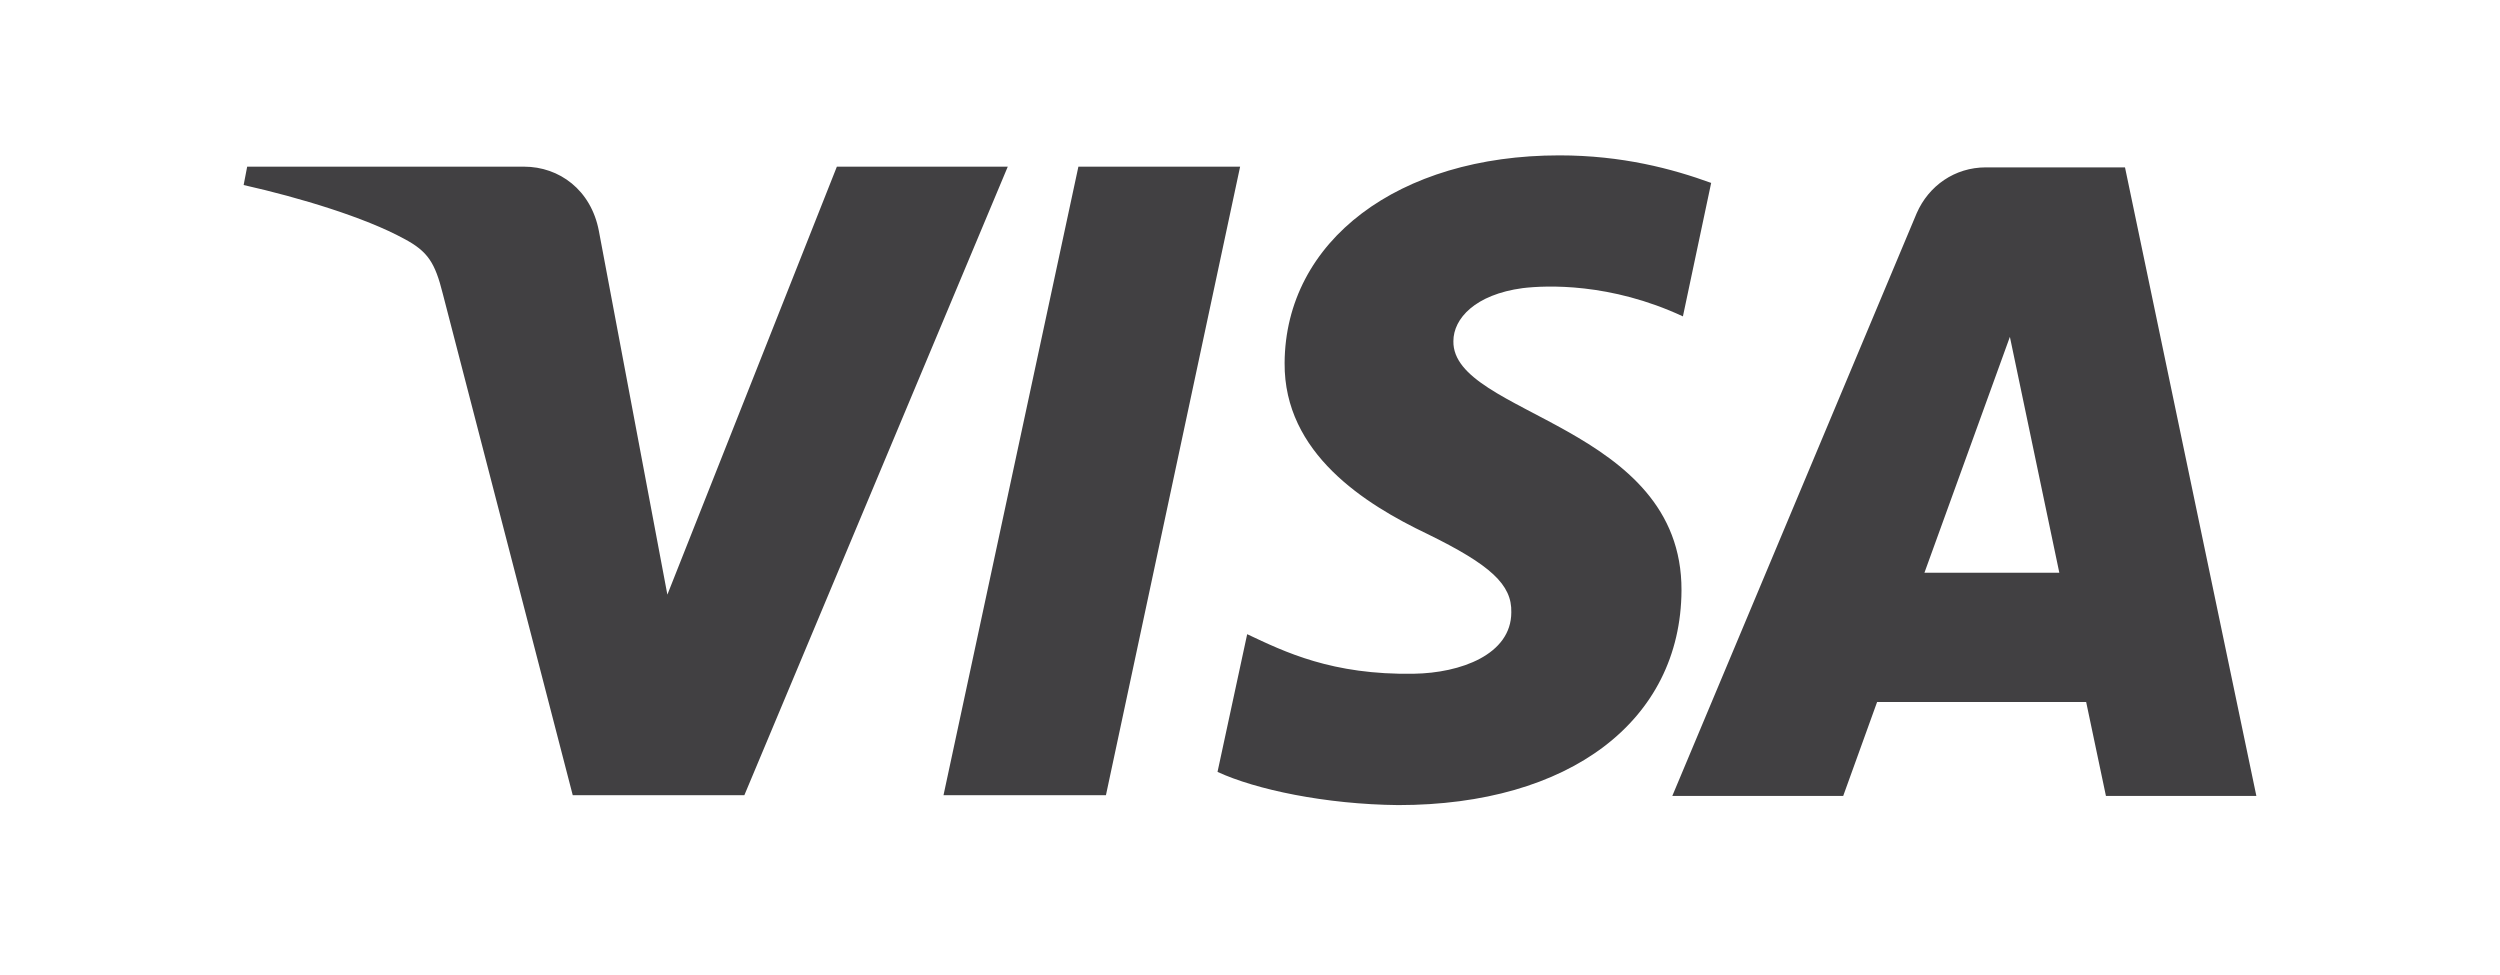
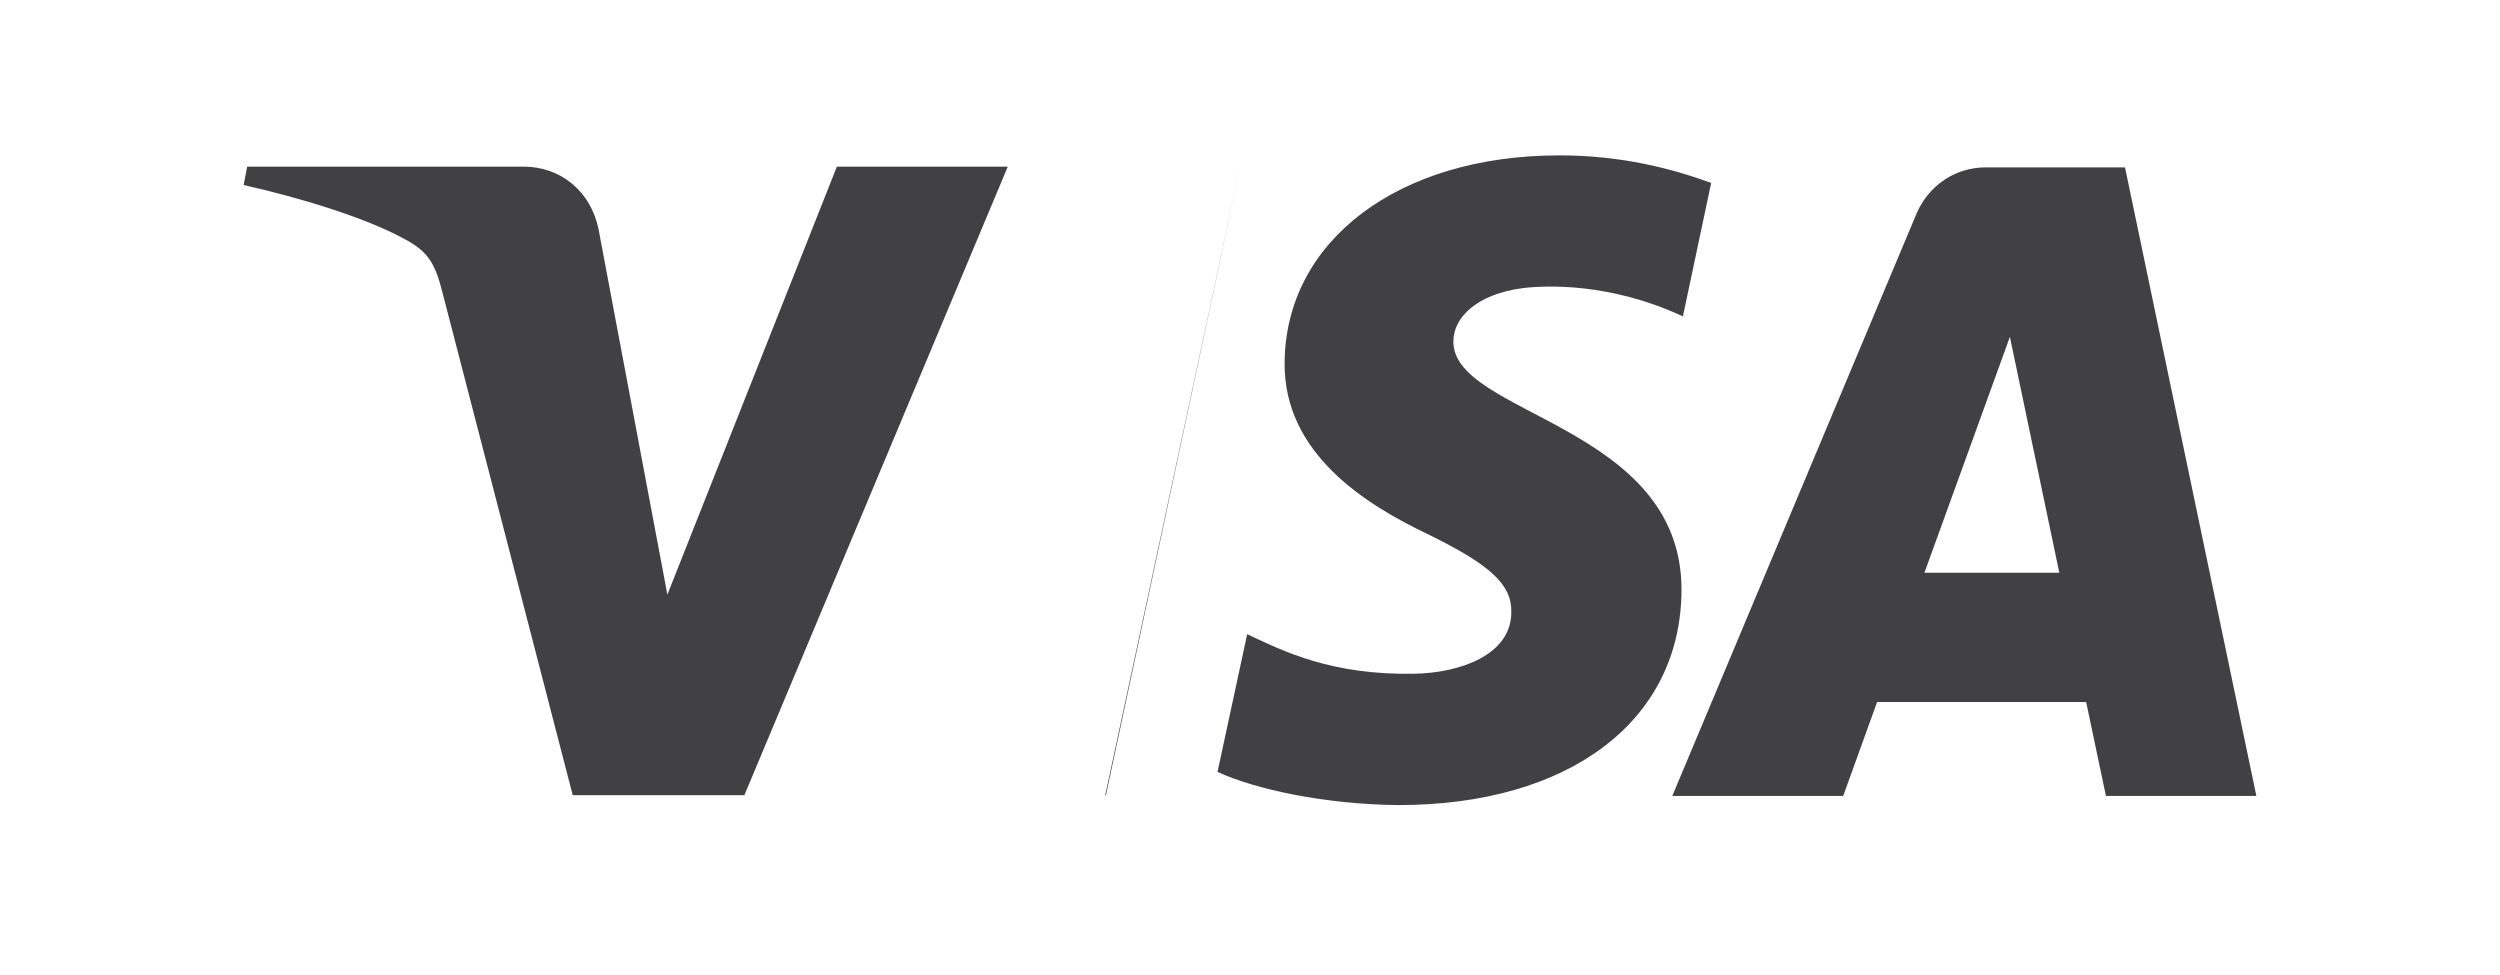
<svg xmlns="http://www.w3.org/2000/svg" version="1.1" viewBox="0 0 354 138">
  <defs>
    <style>
      .cls-1 {
        fill: none;
      }

      .cls-2 {
        fill: #414042;
      }
    </style>
  </defs>
  <g>
    <g id="Layer_1">
      <g>
-         <rect class="cls-1" width="354" height="138" />
-         <path class="cls-2" d="M142.7,23.6l-37.3,89h-24.3l-18.4-71c-1.1-4.4-2.1-6-5.5-7.8-5.5-3-14.7-5.8-22.7-7.6l.5-2.6h39.2c5,0,9.5,3.3,10.6,9.1l9.7,51.5,24-60.6h24.2ZM238.1,83.6c.1-23.5-32.5-24.8-32.3-35.3,0-3.2,3.1-6.6,9.8-7.5,3.3-.4,12.4-.8,22.7,4l4-18.9c-5.5-2-12.6-3.9-21.5-3.9-22.8,0-38.8,12.1-38.9,29.4-.1,12.8,11.4,20,20.2,24.2,9,4.4,12,7.2,11.9,11.1,0,6-7.2,8.6-13.8,8.7-11.6.2-18.3-3.1-23.6-5.6l-4.2,19.5c5.4,2.5,15.3,4.6,25.6,4.7,24.2,0,40-11.9,40.1-30.4M298.2,112.7h21.3l-18.6-89h-19.7c-4.4,0-8.1,2.6-9.8,6.5l-34.6,82.5h24.2l4.8-13.3h29.6l2.8,13.3h0ZM272.5,81.1l12.1-33.4,7,33.4h-19.1ZM175.6,23.6l-19,89h-23l19.1-89h23-.1Z" />
+         <path class="cls-2" d="M142.7,23.6l-37.3,89h-24.3l-18.4-71c-1.1-4.4-2.1-6-5.5-7.8-5.5-3-14.7-5.8-22.7-7.6l.5-2.6h39.2c5,0,9.5,3.3,10.6,9.1l9.7,51.5,24-60.6h24.2ZM238.1,83.6c.1-23.5-32.5-24.8-32.3-35.3,0-3.2,3.1-6.6,9.8-7.5,3.3-.4,12.4-.8,22.7,4l4-18.9c-5.5-2-12.6-3.9-21.5-3.9-22.8,0-38.8,12.1-38.9,29.4-.1,12.8,11.4,20,20.2,24.2,9,4.4,12,7.2,11.9,11.1,0,6-7.2,8.6-13.8,8.7-11.6.2-18.3-3.1-23.6-5.6l-4.2,19.5c5.4,2.5,15.3,4.6,25.6,4.7,24.2,0,40-11.9,40.1-30.4M298.2,112.7h21.3l-18.6-89h-19.7c-4.4,0-8.1,2.6-9.8,6.5l-34.6,82.5h24.2l4.8-13.3h29.6l2.8,13.3h0ZM272.5,81.1l12.1-33.4,7,33.4h-19.1ZM175.6,23.6l-19,89h-23h23-.1Z" />
      </g>
    </g>
  </g>
</svg>